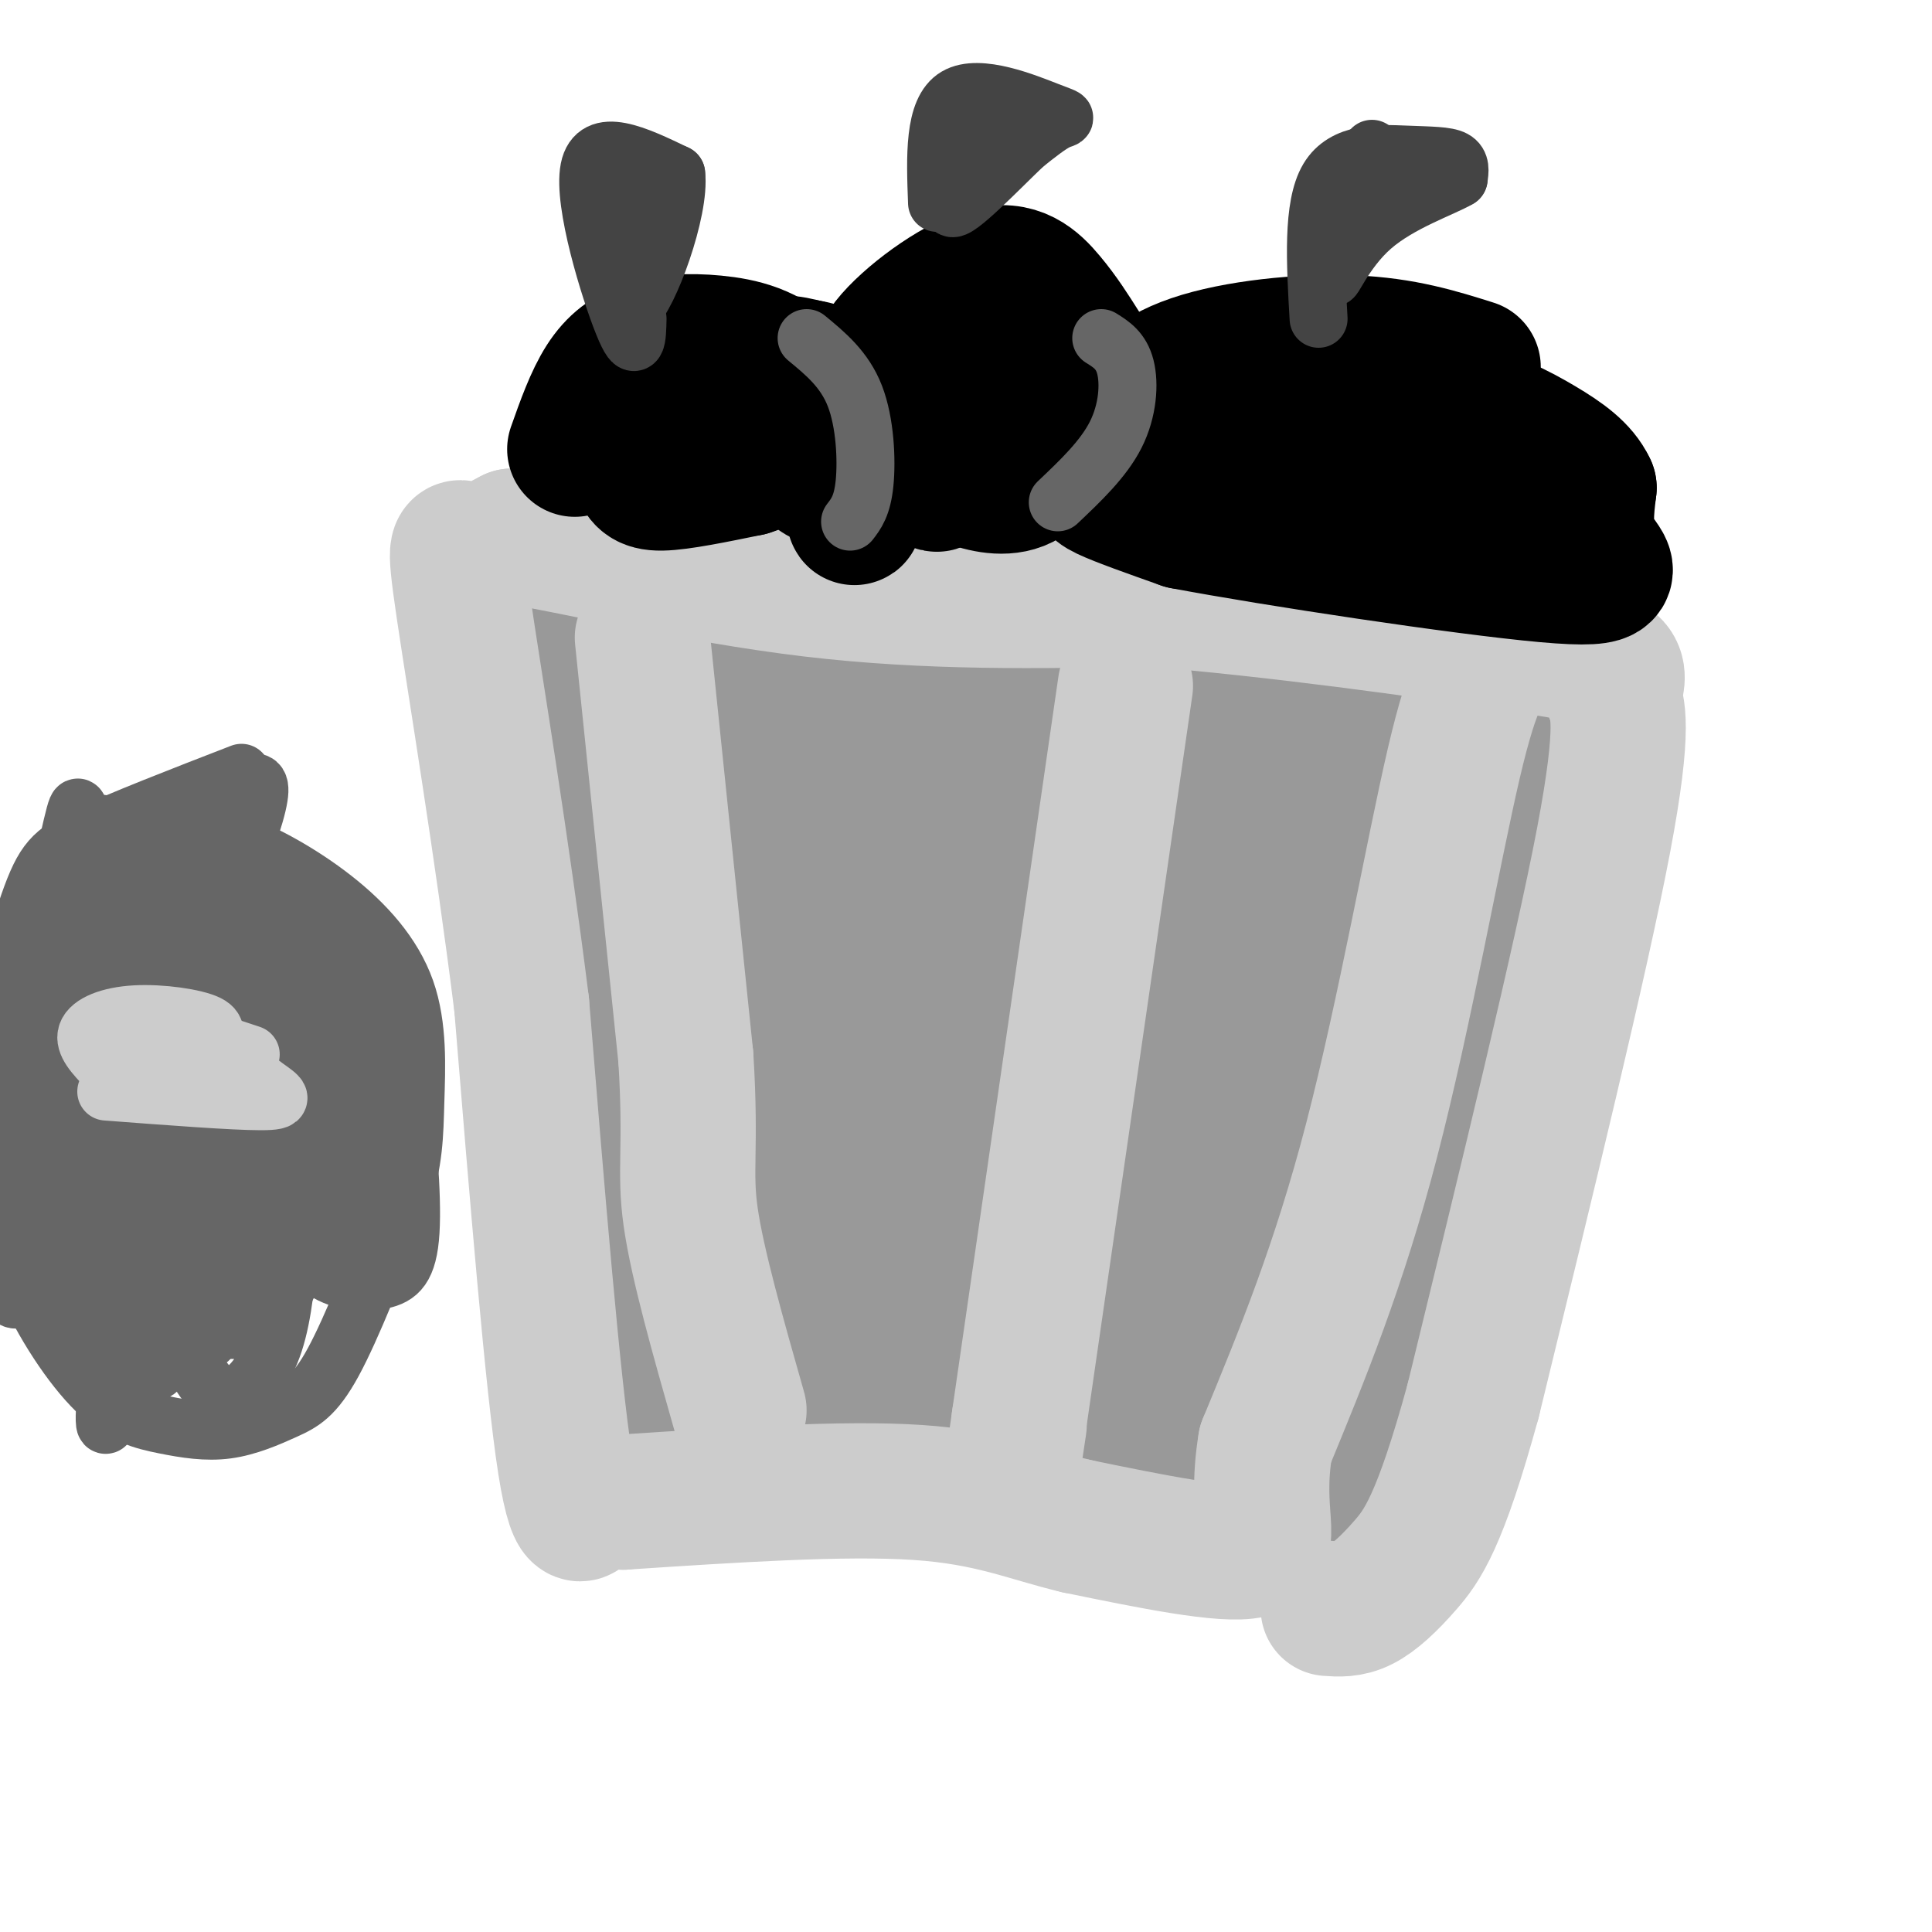
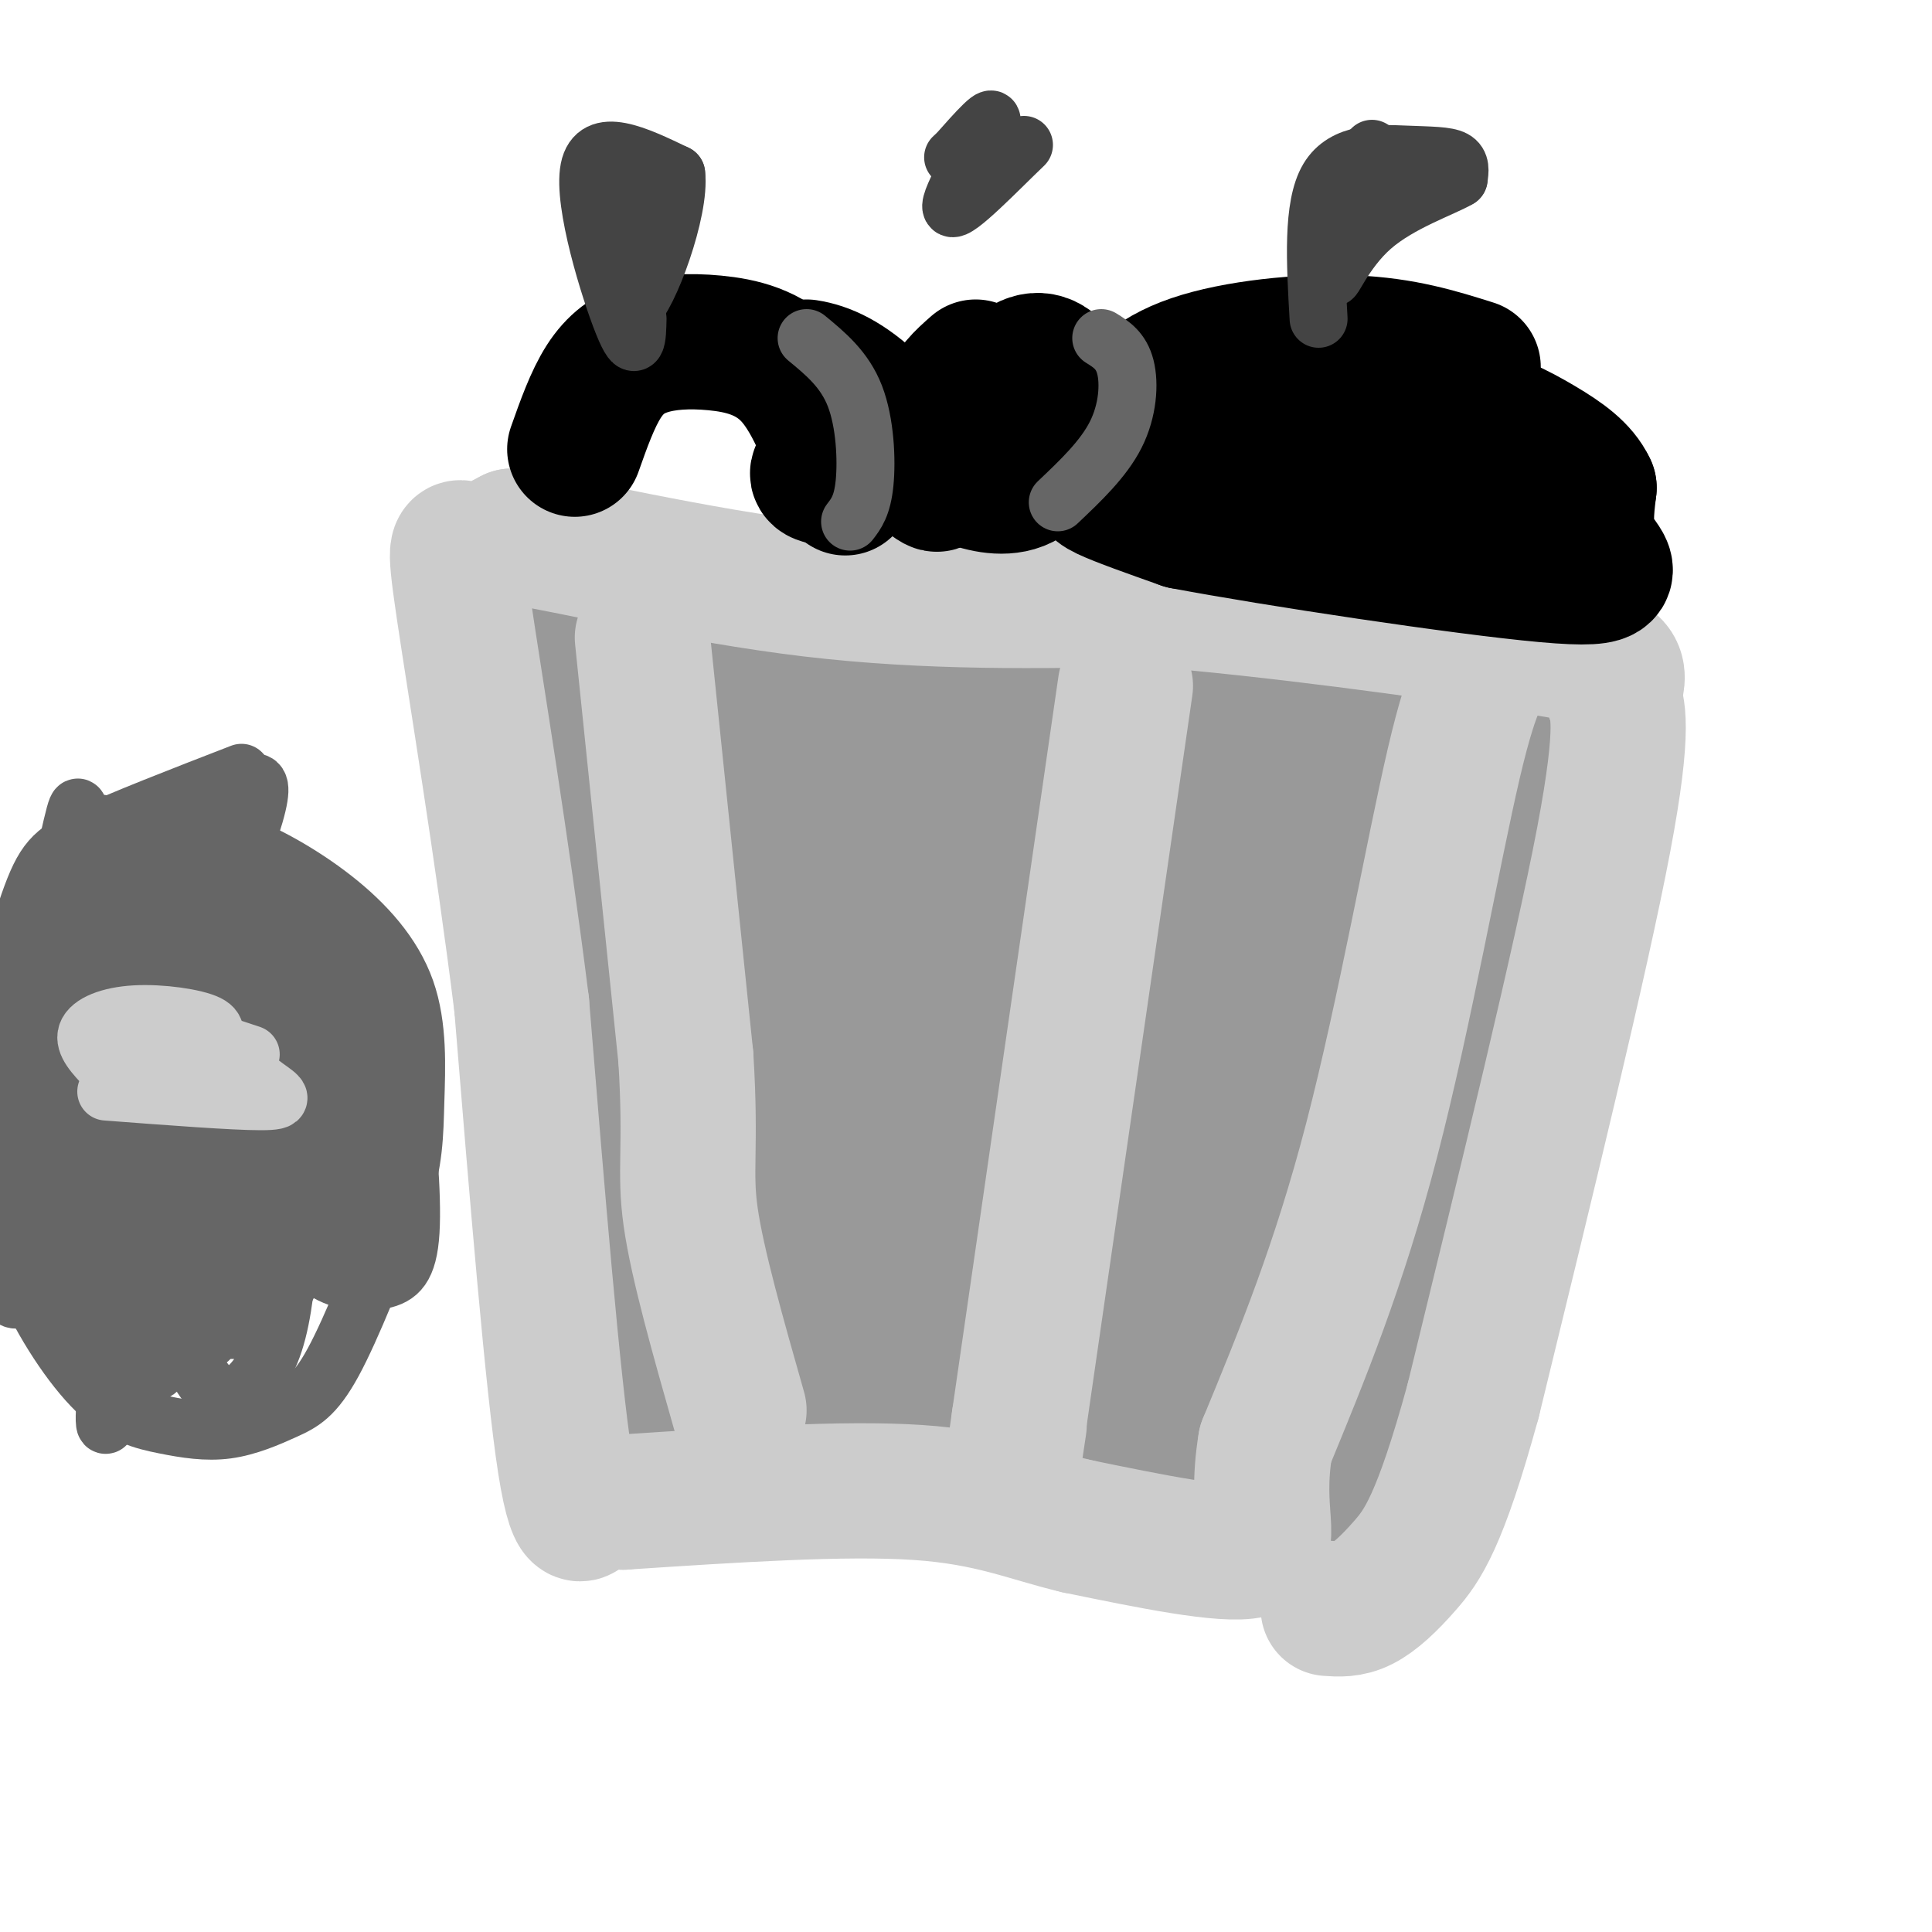
<svg xmlns="http://www.w3.org/2000/svg" viewBox="0 0 400 400" version="1.1">
  <g fill="none" stroke="#999999" stroke-width="28" stroke-linecap="round" stroke-linejoin="round">
    <path d="M103,136c2.500,1.577 5.000,3.155 8,35c3.000,31.845 6.500,93.958 8,119c1.500,25.042 1.000,13.012 5,8c4.000,-5.012 12.500,-3.006 21,-1" />
    <path d="M145,297c14.469,-0.435 40.142,-1.023 63,4c22.858,5.023 42.900,15.656 55,19c12.100,3.344 16.258,-0.600 18,1c1.742,1.600 1.069,8.743 7,-13c5.931,-21.743 18.465,-72.371 31,-123" />
    <path d="M319,185c10.136,-29.743 19.974,-42.601 9,-46c-10.974,-3.399 -42.762,2.662 -71,3c-28.238,0.338 -52.925,-5.046 -74,-7c-21.075,-1.954 -38.537,-0.477 -56,1" />
    <path d="M127,136c-14.523,-7.085 -22.831,-25.299 -21,1c1.831,26.299 13.800,97.111 21,101c7.200,3.889 9.631,-59.145 9,-78c-0.631,-18.855 -4.323,6.470 -6,24c-1.677,17.530 -1.338,27.265 -1,37" />
    <path d="M129,221c-1.039,20.093 -3.137,51.827 -3,68c0.137,16.173 2.510,16.786 5,13c2.490,-3.786 5.099,-11.972 7,-35c1.901,-23.028 3.094,-60.899 3,-79c-0.094,-18.101 -1.477,-16.432 -3,-26c-1.523,-9.568 -3.187,-30.373 -5,-8c-1.813,22.373 -3.775,87.925 -3,116c0.775,28.075 4.285,18.674 6,19c1.715,0.326 1.633,10.379 5,-4c3.367,-14.379 10.184,-53.189 17,-92" />
    <path d="M158,193c4.193,-26.919 6.176,-48.216 5,-43c-1.176,5.216 -5.512,36.947 -7,70c-1.488,33.053 -0.128,67.429 3,67c3.128,-0.429 8.024,-35.661 11,-67c2.976,-31.339 4.032,-58.784 3,-68c-1.032,-9.216 -4.152,-0.205 -6,25c-1.848,25.205 -2.424,66.602 -3,108" />
    <path d="M164,285c0.791,17.045 4.269,5.657 6,5c1.731,-0.657 1.713,9.419 8,-21c6.287,-30.419 18.877,-101.331 22,-123c3.123,-21.669 -3.220,5.906 -6,28c-2.780,22.094 -1.996,38.709 -1,58c0.996,19.291 2.204,41.259 4,52c1.796,10.741 4.180,10.257 6,14c1.820,3.743 3.075,11.715 6,-8c2.925,-19.715 7.518,-67.115 9,-95c1.482,-27.885 -0.148,-36.253 -2,-39c-1.852,-2.747 -3.926,0.126 -6,3" />
    <path d="M210,159c-2.985,7.556 -7.449,24.945 -9,49c-1.551,24.055 -0.189,54.774 1,68c1.189,13.226 2.206,8.958 3,9c0.794,0.042 1.365,4.393 3,4c1.635,-0.393 4.334,-5.531 6,-3c1.666,2.531 2.299,12.732 4,-16c1.701,-28.732 4.468,-96.396 6,-101c1.532,-4.604 1.828,53.852 3,82c1.172,28.148 3.221,25.988 7,29c3.779,3.012 9.287,11.196 12,15c2.713,3.804 2.632,3.230 4,-2c1.368,-5.230 4.184,-15.115 7,-25" />
-     <path d="M257,268c2.597,-10.285 5.589,-23.497 7,-48c1.411,-24.503 1.240,-60.298 -1,-72c-2.240,-11.702 -6.547,0.690 -11,14c-4.453,13.310 -9.050,27.537 -11,50c-1.950,22.463 -1.253,53.162 0,61c1.253,7.838 3.063,-7.186 4,-17c0.937,-9.814 1.000,-14.420 -1,-30c-2.000,-15.580 -6.062,-42.135 -9,-54c-2.938,-11.865 -4.753,-9.041 -6,-1c-1.247,8.041 -1.928,21.297 -1,36c0.928,14.703 3.464,30.851 6,47" />
+     <path d="M257,268c2.597,-10.285 5.589,-23.497 7,-48c1.411,-24.503 1.240,-60.298 -1,-72c-2.240,-11.702 -6.547,0.690 -11,14c-4.453,13.310 -9.050,27.537 -11,50c-1.950,22.463 -1.253,53.162 0,61c1.253,7.838 3.063,-7.186 4,-17c0.937,-9.814 1.000,-14.420 -1,-30c-2.000,-15.580 -6.062,-42.135 -9,-54c-2.938,-11.865 -4.753,-9.041 -6,-1c0.928,14.703 3.464,30.851 6,47" />
    <path d="M234,254c1.695,11.146 2.934,15.511 7,25c4.066,9.489 10.959,24.102 15,27c4.041,2.898 5.229,-5.917 6,-10c0.771,-4.083 1.123,-3.432 2,-17c0.877,-13.568 2.277,-41.355 0,-61c-2.277,-19.645 -8.232,-31.147 -12,-37c-3.768,-5.853 -5.350,-6.056 -8,-7c-2.650,-0.944 -6.369,-2.630 -9,2c-2.631,4.630 -4.176,15.578 -5,26c-0.824,10.422 -0.929,20.320 3,38c3.929,17.680 11.893,43.141 16,54c4.107,10.859 4.359,7.117 7,2c2.641,-5.117 7.673,-11.608 11,-17c3.327,-5.392 4.951,-9.683 7,-23c2.049,-13.317 4.525,-35.658 7,-58" />
    <path d="M281,198c2.082,-16.641 3.785,-29.242 1,-28c-2.785,1.242 -10.060,16.328 -13,23c-2.940,6.672 -1.546,4.930 -3,15c-1.454,10.070 -5.757,31.950 -7,45c-1.243,13.050 0.575,17.269 2,19c1.425,1.731 2.457,0.974 4,1c1.543,0.026 3.598,0.834 8,-11c4.402,-11.834 11.150,-36.311 15,-52c3.850,-15.689 4.803,-22.591 5,-30c0.197,-7.409 -0.360,-15.323 -1,-19c-0.640,-3.677 -1.362,-3.115 -3,-2c-1.638,1.115 -4.192,2.783 -7,10c-2.808,7.217 -5.871,19.981 -8,37c-2.129,17.019 -3.322,38.291 -3,48c0.322,9.709 2.161,7.854 4,6" />
    <path d="M275,260c1.957,2.034 4.850,4.120 10,-11c5.150,-15.120 12.555,-47.447 17,-69c4.445,-21.553 5.928,-32.334 3,-28c-2.928,4.334 -10.268,23.783 -16,31c-5.732,7.217 -9.856,2.203 -13,2c-3.144,-0.203 -5.308,4.407 -8,10c-2.692,5.593 -5.912,12.169 -7,21c-1.088,8.831 -0.044,19.915 1,31" />
    <path d="M262,247c4.167,15.036 14.083,37.125 16,47c1.917,9.875 -4.167,7.536 -7,5c-2.833,-2.536 -2.417,-5.268 -2,-8" />
  </g>
  <g fill="none" stroke="#cccccc" stroke-width="28" stroke-linecap="round" stroke-linejoin="round">
    <path d="M133,132c0.000,0.000 9.000,87.000 9,87" />
    <path d="M142,219c1.178,19.089 -0.378,23.311 1,33c1.378,9.689 5.689,24.844 10,40" />
    <path d="M233,142c0.000,0.000 -22.000,152.000 -22,152" />
    <path d="M211,294c-3.667,25.500 -1.833,13.250 0,1" />
    <path d="M310,136c-2.400,2.022 -4.800,4.044 -9,22c-4.200,17.956 -10.200,51.844 -17,78c-6.800,26.156 -14.400,44.578 -22,63" />
    <path d="M262,299c-2.489,14.911 2.289,20.689 -3,22c-5.289,1.311 -20.644,-1.844 -36,-5" />
    <path d="M223,316c-10.222,-2.422 -17.778,-5.978 -33,-7c-15.222,-1.022 -38.111,0.489 -61,2" />
    <path d="M129,311c-11.119,-0.631 -8.417,-3.208 -8,-1c0.417,2.208 -1.452,9.202 -4,-7c-2.548,-16.202 -5.774,-55.601 -9,-95" />
    <path d="M108,208c-4.060,-32.571 -9.708,-66.500 -12,-82c-2.292,-15.500 -1.226,-12.571 1,-12c2.226,0.571 5.613,-1.214 9,-3" />
    <path d="M106,111c12.067,1.889 37.733,8.111 62,11c24.267,2.889 47.133,2.444 70,2" />
    <path d="M238,124c26.262,2.119 56.917,6.417 74,9c17.083,2.583 20.595,3.452 22,5c1.405,1.548 0.702,3.774 0,6" />
    <path d="M334,144c0.756,2.444 2.644,5.556 -2,30c-4.644,24.444 -15.822,70.222 -27,116" />
    <path d="M305,290c-6.893,25.179 -10.625,30.125 -14,34c-3.375,3.875 -6.393,6.679 -9,8c-2.607,1.321 -4.804,1.161 -7,1" />
  </g>
  <g fill="none" stroke="#000000" stroke-width="28" stroke-linecap="round" stroke-linejoin="round">
    <path d="M119,93c1.831,-5.174 3.662,-10.348 6,-14c2.338,-3.652 5.183,-5.783 9,-7c3.817,-1.217 8.604,-1.520 14,-1c5.396,0.520 11.399,1.863 16,7c4.601,5.137 7.801,14.069 11,23" />
-     <path d="M175,101c2.071,5.190 1.750,6.665 2,6c0.250,-0.665 1.072,-3.471 1,-6c-0.072,-2.529 -1.039,-4.782 -5,-8c-3.961,-3.218 -10.916,-7.403 -16,-10c-5.084,-2.597 -8.296,-3.608 -13,-2c-4.704,1.608 -10.900,5.833 -13,9c-2.100,3.167 -0.104,5.276 1,7c1.104,1.724 1.315,3.064 5,3c3.685,-0.064 10.842,-1.532 18,-3" />
-     <path d="M155,97c5.889,-1.884 11.610,-5.095 11,-8c-0.610,-2.905 -7.553,-5.505 -13,-6c-5.447,-0.495 -9.398,1.115 -10,3c-0.602,1.885 2.146,4.046 5,2c2.854,-2.046 5.816,-8.299 9,-11c3.184,-2.701 6.592,-1.851 10,-1" />
    <path d="M167,76c3.808,0.578 8.327,2.522 14,8c5.673,5.478 12.500,14.489 13,16c0.500,1.511 -5.327,-4.478 -11,-6c-5.673,-1.522 -11.192,1.422 -13,3c-1.808,1.578 0.096,1.789 2,2" />
    <path d="M305,76c-7.256,-2.285 -14.513,-4.571 -25,-5c-10.487,-0.429 -24.205,0.998 -33,4c-8.795,3.002 -12.667,7.578 -15,12c-2.333,4.422 -3.128,8.691 -4,11c-0.872,2.309 -1.821,2.660 1,4c2.821,1.340 9.410,3.670 16,6" />
    <path d="M245,108c18.833,3.560 57.917,9.458 75,11c17.083,1.542 12.167,-1.274 10,-5c-2.167,-3.726 -1.583,-8.363 -1,-13" />
    <path d="M329,101c-1.693,-3.651 -5.424,-6.280 -10,-9c-4.576,-2.720 -9.997,-5.531 -19,-8c-9.003,-2.469 -21.589,-4.597 -29,-4c-7.411,0.597 -9.647,3.919 -10,7c-0.353,3.081 1.176,5.922 5,8c3.824,2.078 9.943,3.392 16,4c6.057,0.608 12.054,0.510 18,-1c5.946,-1.510 11.842,-4.431 9,-6c-2.842,-1.569 -14.421,-1.784 -26,-2" />
    <path d="M283,90c-13.505,0.551 -34.268,2.930 -39,5c-4.732,2.070 6.566,3.831 15,4c8.434,0.169 14.003,-1.254 17,-3c2.997,-1.746 3.422,-3.816 2,-6c-1.422,-2.184 -4.692,-4.481 -10,-5c-5.308,-0.519 -12.654,0.741 -20,2" />
-     <path d="M184,81c-1.917,-2.554 -3.833,-5.107 0,-10c3.833,-4.893 13.417,-12.125 20,-14c6.583,-1.875 10.167,1.607 13,5c2.833,3.393 4.917,6.696 7,10" />
    <path d="M202,76c-2.634,2.321 -5.268,4.642 -6,8c-0.732,3.358 0.439,7.752 4,10c3.561,2.248 9.514,2.349 14,1c4.486,-1.349 7.505,-4.147 8,-8c0.495,-3.853 -1.536,-8.762 -4,-11c-2.464,-2.238 -5.362,-1.804 -9,2c-3.638,3.804 -8.016,10.978 -10,15c-1.984,4.022 -1.573,4.890 1,6c2.573,1.110 7.306,2.460 11,1c3.694,-1.460 6.347,-5.730 9,-10" />
  </g>
  <g fill="none" stroke="#666666" stroke-width="12" stroke-linecap="round" stroke-linejoin="round">
    <path d="M167,70c3.933,3.244 7.867,6.489 10,12c2.133,5.511 2.467,13.289 2,18c-0.467,4.711 -1.733,6.356 -3,8" />
    <path d="M228,70c2.067,1.289 4.133,2.578 5,6c0.867,3.422 0.533,8.978 -2,14c-2.533,5.022 -7.267,9.511 -12,14" />
    <path d="M50,160c-12.439,4.818 -24.878,9.636 -32,13c-7.122,3.364 -8.928,5.274 -12,14c-3.072,8.726 -7.409,24.267 -9,34c-1.591,9.733 -0.437,13.659 1,20c1.437,6.341 3.158,15.099 7,24c3.842,8.901 9.805,17.945 15,23c5.195,5.055 9.621,6.120 14,7c4.379,0.880 8.710,1.576 13,1c4.290,-0.576 8.540,-2.424 12,-4c3.460,-1.576 6.132,-2.879 10,-10c3.868,-7.121 8.934,-20.061 14,-33" />
    <path d="M83,249c2.797,-8.727 2.791,-14.046 3,-21c0.209,-6.954 0.633,-15.544 -2,-23c-2.633,-7.456 -8.324,-13.776 -15,-19c-6.676,-5.224 -14.336,-9.350 -19,-11c-4.664,-1.650 -6.332,-0.825 -8,0" />
    <path d="M54,179c-3.298,-2.047 -6.595,-4.094 -13,1c-6.405,5.094 -15.917,17.330 -22,28c-6.083,10.670 -8.738,19.773 -10,25c-1.262,5.227 -1.132,6.576 0,8c1.132,1.424 3.265,2.921 5,5c1.735,2.079 3.073,4.741 11,-11c7.927,-15.741 22.442,-49.883 27,-64c4.558,-14.117 -0.841,-8.207 -6,-5c-5.159,3.207 -10.079,3.713 -16,9c-5.921,5.287 -12.845,15.355 -19,28c-6.155,12.645 -11.542,27.866 -13,35c-1.458,7.134 1.012,6.181 4,3c2.988,-3.181 6.494,-8.591 10,-14" />
    <path d="M12,227c4.317,-7.216 10.108,-18.257 15,-32c4.892,-13.743 8.885,-30.190 5,-25c-3.885,5.190 -15.647,32.015 -21,45c-5.353,12.985 -4.297,12.130 -4,16c0.297,3.870 -0.164,12.466 2,12c2.164,-0.466 6.952,-9.993 10,-20c3.048,-10.007 4.356,-20.493 5,-30c0.644,-9.507 0.626,-18.037 -1,-21c-1.626,-2.963 -4.858,-0.361 -6,-2c-1.142,-1.639 -0.192,-7.518 -3,5c-2.808,12.518 -9.374,43.434 -12,62c-2.626,18.566 -1.313,24.783 0,31" />
    <path d="M2,268c1.542,3.570 5.396,-3.005 6,-2c0.604,1.005 -2.044,9.592 4,-8c6.044,-17.592 20.778,-61.361 25,-77c4.222,-15.639 -2.068,-3.148 -7,16c-4.932,19.148 -8.507,44.954 -10,61c-1.493,16.046 -0.906,22.333 0,24c0.906,1.667 2.129,-1.285 2,4c-0.129,5.285 -1.612,18.808 3,-3c4.612,-21.808 15.318,-78.945 19,-101c3.682,-22.055 0.341,-9.027 -3,4" />
    <path d="M41,186c-2.057,5.393 -5.701,16.876 -10,44c-4.299,27.124 -9.255,69.890 -5,56c4.255,-13.890 17.720,-84.435 19,-97c1.280,-12.565 -9.626,32.848 -14,58c-4.374,25.152 -2.216,30.041 -1,33c1.216,2.959 1.490,3.988 2,4c0.510,0.012 1.255,-0.994 2,-2" />
    <path d="M34,282c4.166,-10.940 13.582,-37.291 19,-59c5.418,-21.709 6.837,-38.775 4,-36c-2.837,2.775 -9.930,25.392 -14,41c-4.070,15.608 -5.118,24.206 -5,32c0.118,7.794 1.402,14.785 3,17c1.598,2.215 3.511,-0.344 6,-6c2.489,-5.656 5.555,-14.407 8,-23c2.445,-8.593 4.270,-17.026 5,-26c0.730,-8.974 0.365,-18.487 0,-28" />
    <path d="M60,194c-0.329,-5.755 -1.152,-6.141 -4,-2c-2.848,4.141 -7.721,12.810 -11,24c-3.279,11.190 -4.965,24.903 -6,36c-1.035,11.097 -1.421,19.580 0,26c1.421,6.420 4.648,10.776 8,11c3.352,0.224 6.830,-3.686 9,-9c2.170,-5.314 3.032,-12.032 4,-23c0.968,-10.968 2.044,-26.186 2,-37c-0.044,-10.814 -1.206,-17.225 -3,-19c-1.794,-1.775 -4.221,1.085 -7,6c-2.779,4.915 -5.910,11.884 -8,21c-2.090,9.116 -3.140,20.377 -3,29c0.140,8.623 1.468,14.606 4,17c2.532,2.394 6.266,1.197 10,0" />
    <path d="M55,274c5.468,-7.852 14.139,-27.482 17,-43c2.861,-15.518 -0.088,-26.924 -2,-33c-1.912,-6.076 -2.788,-6.821 -4,-7c-1.212,-0.179 -2.760,0.207 -4,0c-1.240,-0.207 -2.171,-1.009 -4,3c-1.829,4.009 -4.554,12.828 -5,23c-0.446,10.172 1.389,21.695 4,30c2.611,8.305 5.998,13.391 10,16c4.002,2.609 8.618,2.742 12,2c3.382,-0.742 5.529,-2.360 6,-10c0.471,-7.640 -0.736,-21.301 -2,-29c-1.264,-7.699 -2.586,-9.435 -6,-13c-3.414,-3.565 -8.919,-8.960 -12,-11c-3.081,-2.040 -3.737,-0.726 -5,2c-1.263,2.726 -3.131,6.863 -5,11" />
    <path d="M55,215c-1.170,6.285 -1.597,16.497 -1,24c0.597,7.503 2.216,12.298 4,14c1.784,1.702 3.734,0.310 5,-3c1.266,-3.310 1.848,-8.539 2,-14c0.152,-5.461 -0.128,-11.155 -2,-14c-1.872,-2.845 -5.337,-2.842 -7,-4c-1.663,-1.158 -1.524,-3.478 -4,2c-2.476,5.478 -7.568,18.754 -9,26c-1.432,7.246 0.795,8.463 3,10c2.205,1.537 4.386,3.392 6,4c1.614,0.608 2.659,-0.033 4,-2c1.341,-1.967 2.978,-5.259 4,-13c1.022,-7.741 1.429,-19.930 0,-26c-1.429,-6.070 -4.694,-6.020 -7,-4c-2.306,2.020 -3.653,6.010 -5,10" />
    <path d="M48,225c-0.339,7.519 1.312,21.318 4,28c2.688,6.682 6.411,6.248 9,6c2.589,-0.248 4.043,-0.310 6,-2c1.957,-1.690 4.415,-5.008 6,-11c1.585,-5.992 2.295,-14.657 2,-19c-0.295,-4.343 -1.596,-4.365 -3,-5c-1.404,-0.635 -2.912,-1.882 -5,-3c-2.088,-1.118 -4.756,-2.108 -10,3c-5.244,5.108 -13.063,16.315 -17,27c-3.937,10.685 -3.992,20.850 -3,25c0.992,4.150 3.030,2.285 6,-2c2.970,-4.285 6.873,-10.991 9,-19c2.127,-8.009 2.477,-17.322 2,-23c-0.477,-5.678 -1.782,-7.721 -4,-11c-2.218,-3.279 -5.348,-7.794 -11,-7c-5.652,0.794 -13.826,6.897 -22,13" />
    <path d="M17,225c-5.811,5.254 -9.339,11.887 -12,17c-2.661,5.113 -4.454,8.704 -2,12c2.454,3.296 9.154,6.297 13,7c3.846,0.703 4.839,-0.891 7,-4c2.161,-3.109 5.489,-7.731 7,-13c1.511,-5.269 1.206,-11.184 -2,-14c-3.206,-2.816 -9.312,-2.532 -13,-2c-3.688,0.532 -4.959,1.312 -7,4c-2.041,2.688 -4.851,7.284 -5,13c-0.149,5.716 2.362,12.553 5,16c2.638,3.447 5.403,3.505 9,4c3.597,0.495 8.028,1.427 12,-2c3.972,-3.427 7.486,-11.214 11,-19" />
  </g>
  <g fill="none" stroke="#cccccc" stroke-width="12" stroke-linecap="round" stroke-linejoin="round">
    <path d="M22,226c13.178,1.000 26.356,2.000 32,2c5.644,0.000 3.756,-1.000 1,-3c-2.756,-2.000 -6.378,-5.000 -10,-8" />
    <path d="M45,217c-1.263,-2.207 0.579,-3.726 -2,-5c-2.579,-1.274 -9.579,-2.305 -15,-2c-5.421,0.305 -9.263,1.944 -10,4c-0.737,2.056 1.632,4.528 4,7" />
    <path d="M22,221c3.799,-0.257 11.297,-4.399 12,-5c0.703,-0.601 -5.388,2.338 -4,4c1.388,1.662 10.254,2.046 13,1c2.746,-1.046 -0.627,-3.523 -4,-6" />
    <path d="M39,215c2.178,-0.222 9.622,2.222 12,3c2.378,0.778 -0.311,-0.111 -3,-1" />
  </g>
  <g fill="none" stroke="#444444" stroke-width="12" stroke-linecap="round" stroke-linejoin="round">
    <path d="M132,66c-0.089,4.000 -0.178,8.000 -3,1c-2.822,-7.000 -8.378,-25.000 -7,-32c1.378,-7.000 9.689,-3.000 18,1" />
    <path d="M140,36c0.933,7.444 -5.733,25.556 -9,28c-3.267,2.444 -3.133,-10.778 -3,-24" />
    <path d="M128,40c-0.833,-3.833 -1.417,-1.417 -2,1" />
-     <path d="M194,42c-0.357,-9.607 -0.714,-19.214 4,-22c4.714,-2.786 14.500,1.250 19,3c4.500,1.750 3.714,1.214 2,2c-1.714,0.786 -4.357,2.893 -7,5" />
    <path d="M212,30c-5.036,4.798 -14.125,14.292 -15,13c-0.875,-1.292 6.464,-13.369 8,-17c1.536,-3.631 -2.732,1.185 -7,6" />
    <path d="M198,32c-1.167,1.000 -0.583,0.500 0,0" />
    <path d="M273,66c-0.673,-11.685 -1.345,-23.369 2,-29c3.345,-5.631 10.708,-5.208 16,-5c5.292,0.208 8.512,0.202 10,1c1.488,0.798 1.244,2.399 1,4" />
    <path d="M302,37c-3.345,1.976 -12.208,4.917 -18,10c-5.792,5.083 -8.512,12.310 -8,10c0.512,-2.310 4.256,-14.155 8,-26" />
    <path d="M284,31c0.500,-1.667 -2.250,7.167 -5,16" />
  </g>
</svg>